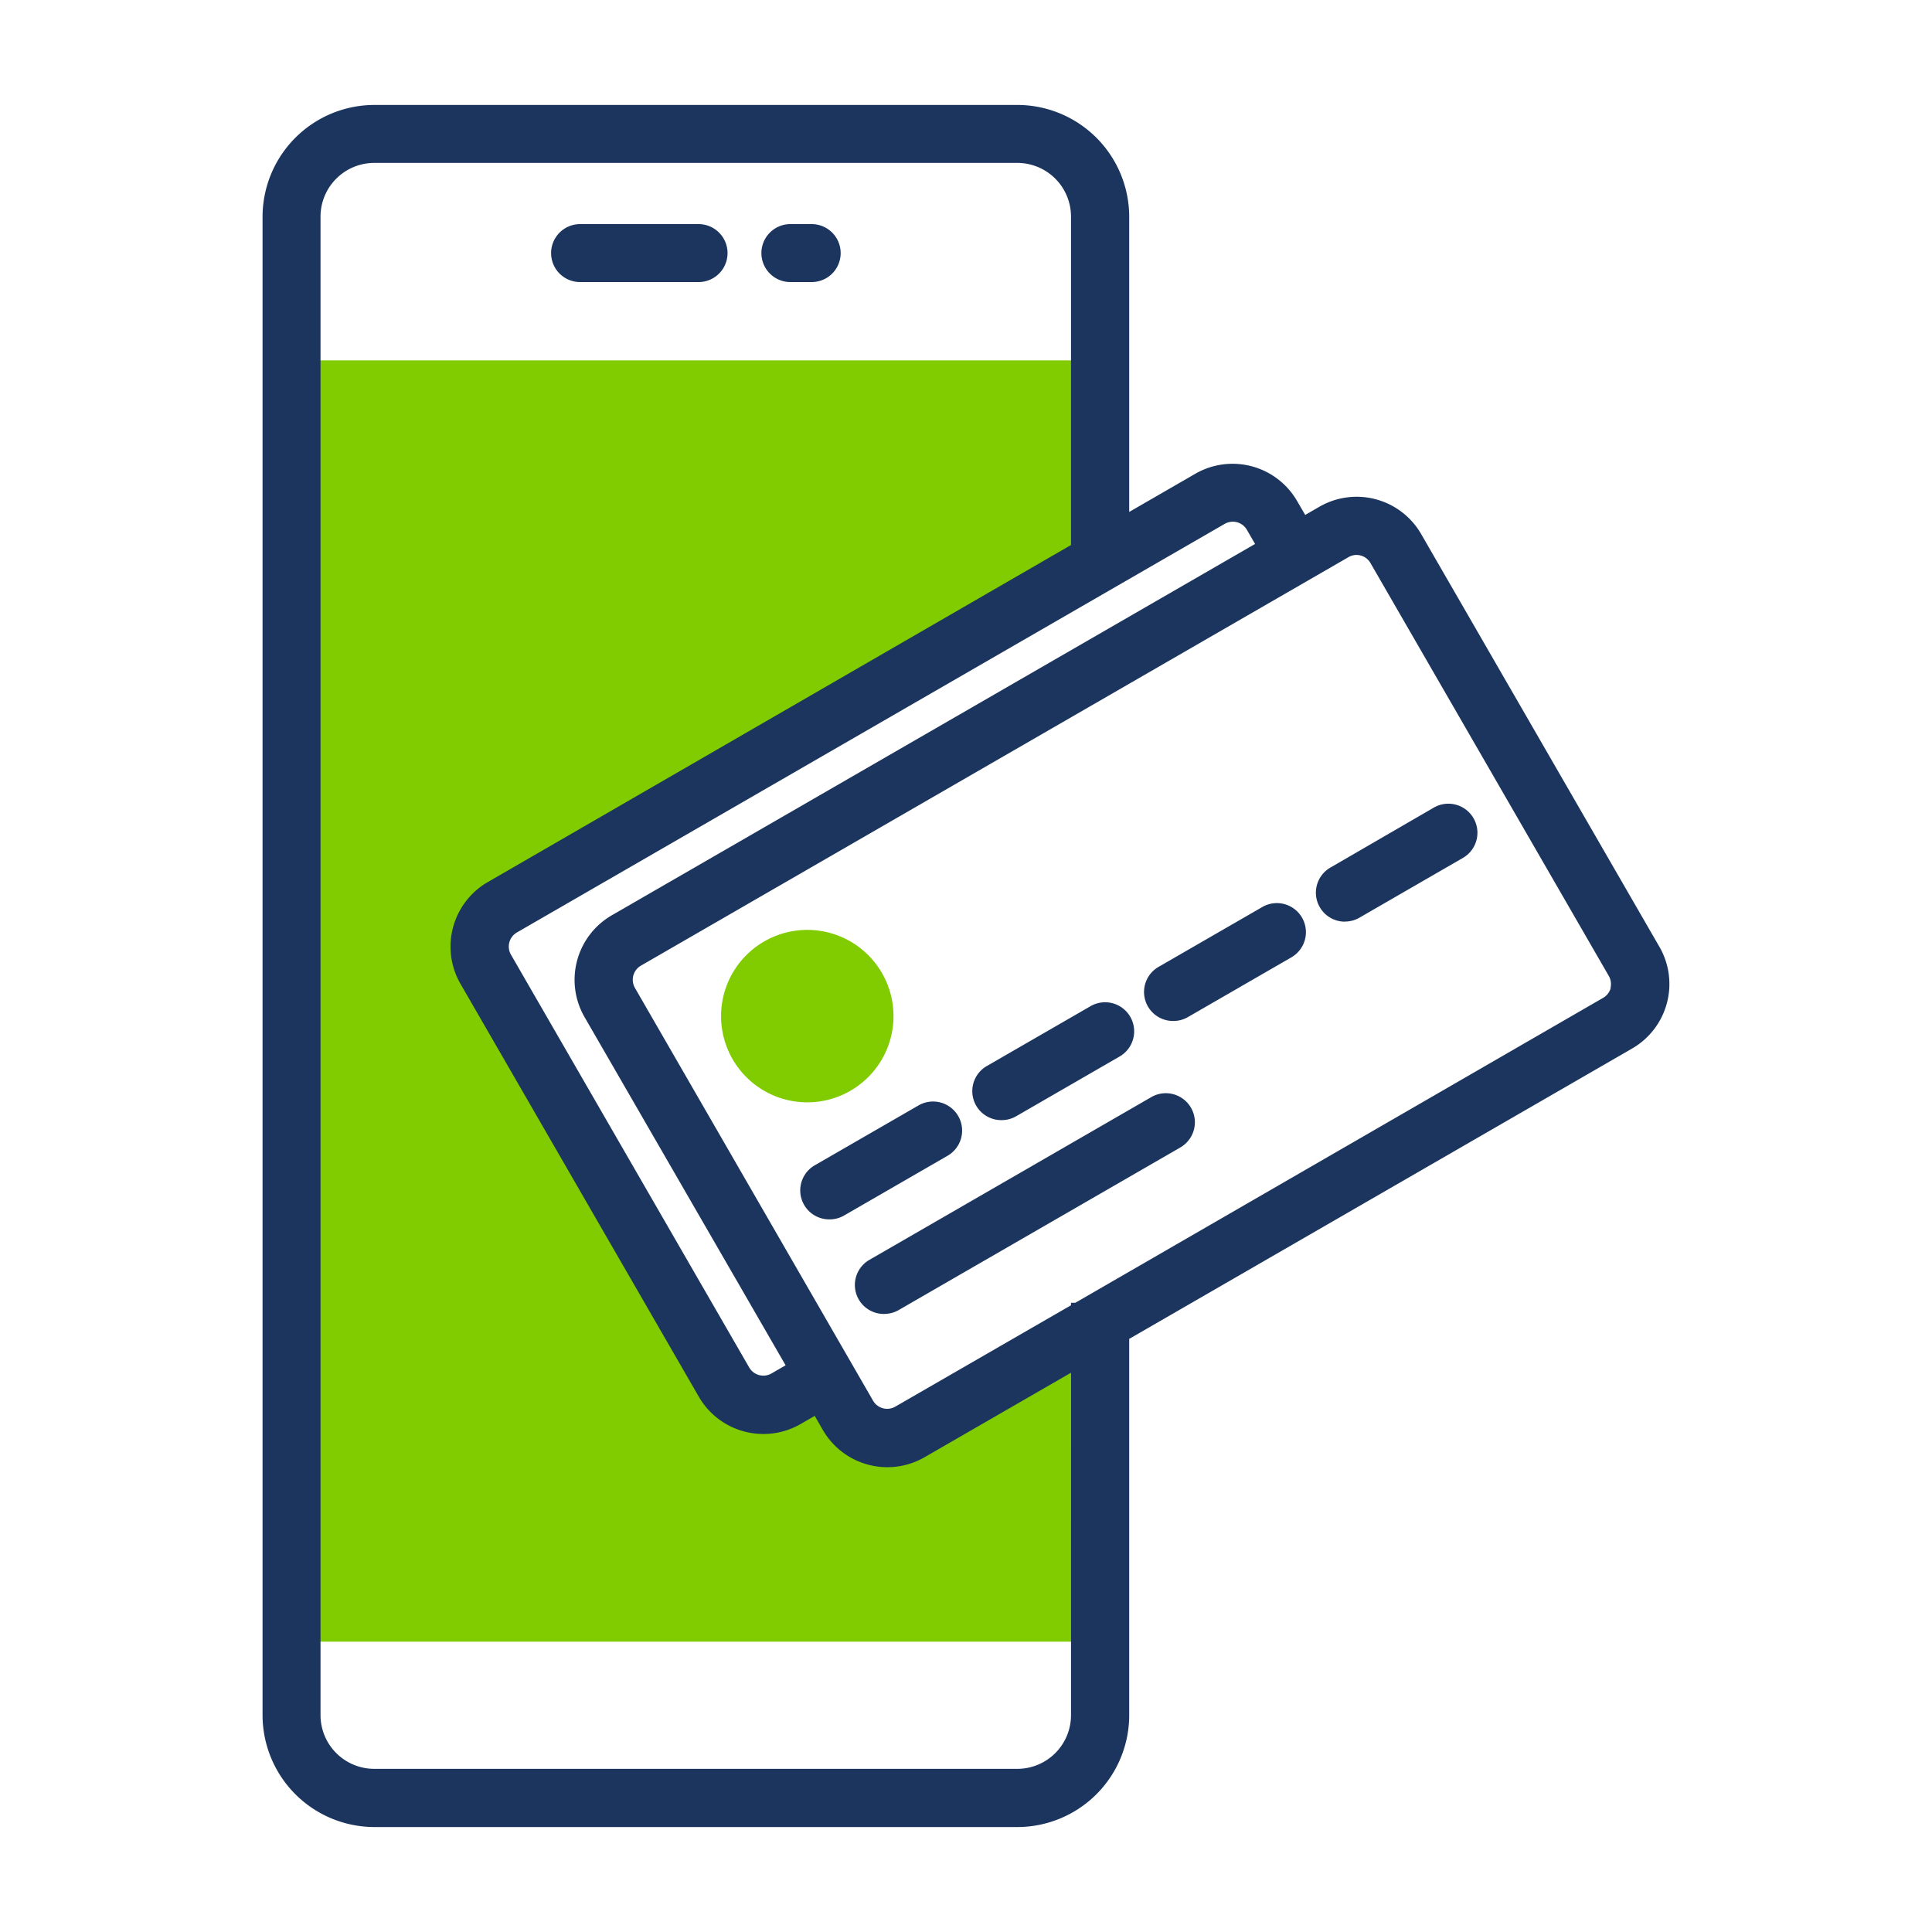
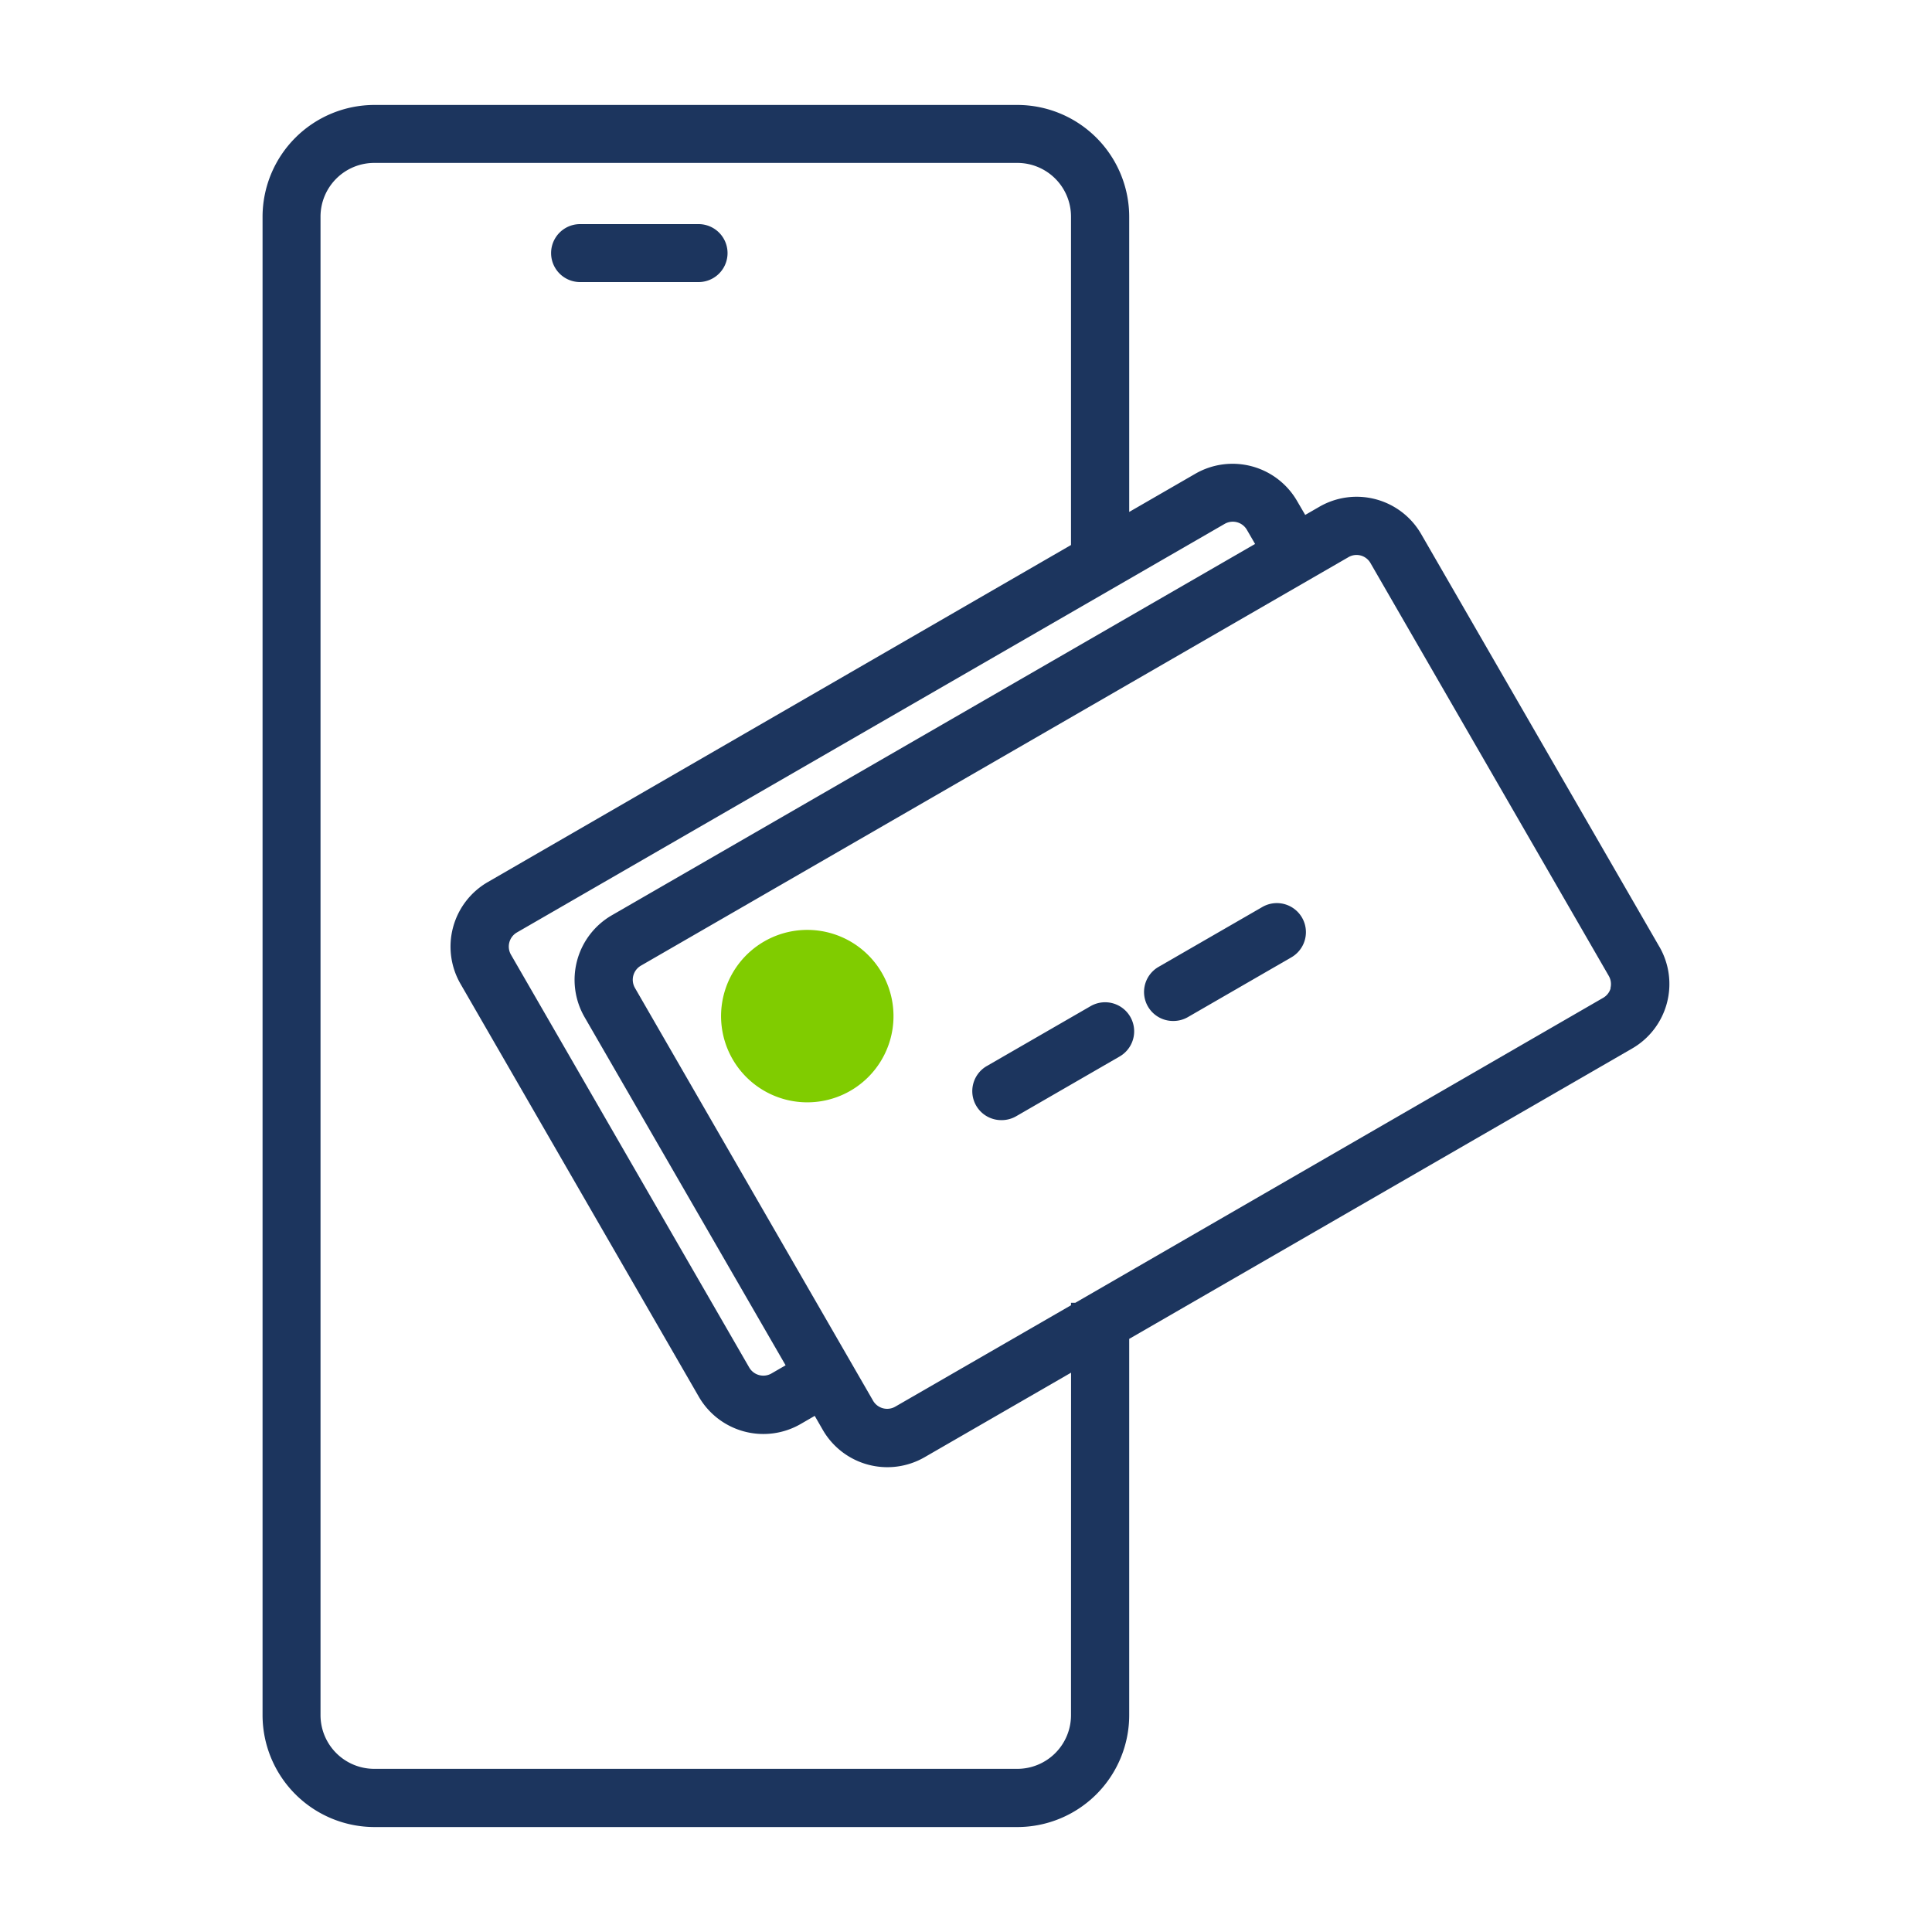
<svg xmlns="http://www.w3.org/2000/svg" id="Icon_eGift" data-name="Icon / eGift" width="40" height="40" viewBox="0 0 40 40">
  <defs>
    <clipPath id="clip-path">
      <rect id="Rectangle_4061" data-name="Rectangle 4061" width="29.128" height="35.654" fill="none" />
    </clipPath>
  </defs>
  <g id="Group_15567" data-name="Group 15567">
    <path id="Path_150289" data-name="Path 150289" d="M0,0H40V40H0Z" fill="#f8e71c" opacity="0" />
    <g id="Group_15566" data-name="Group 15566" transform="translate(5.436 2.173)">
      <g id="Group_15566-2" data-name="Group 15566" transform="translate(0 0)" clip-path="url(#clip-path)">
-         <path id="Path_150516" data-name="Path 150516" d="M13.94,32.823a.923.923,0,0,1-1.261-.338l-.424-.733-.227.4-.543.313a.939.939,0,0,1-1.283-.344L5.268,23.579a.94.94,0,0,1,.344-1.284L17.988,15.15V10.972H1.25V37.5H17.988V30.485Z" transform="translate(-0.648 -5.684)" fill="#80cc00" />
        <path id="Path_150517" data-name="Path 150517" d="M19.935,38.118a1.785,1.785,0,1,0,.653-2.438,1.785,1.785,0,0,0-.653,2.438" transform="translate(-10.203 -18.361)" fill="#80cc00" />
-         <path id="Path_150518" data-name="Path 150518" d="M23.713,45.253a.6.6,0,0,1-.3-1.124l2.142-1.236a.6.6,0,0,1,.6,1.043l-2.142,1.237a.6.6,0,0,1-.3.08" transform="translate(-11.973 -22.18)" fill="#1c355e" />
        <path id="Path_150519" data-name="Path 150519" d="M31.1,40.989a.6.6,0,0,1-.3-1.124l2.142-1.236a.6.6,0,1,1,.6,1.043L31.4,40.909a.6.6,0,0,1-.3.08" transform="translate(-15.798 -19.971)" fill="#1c355e" />
        <path id="Path_150520" data-name="Path 150520" d="M38.481,36.727a.6.6,0,0,1-.3-1.124l2.142-1.236a.6.6,0,1,1,.6,1.043l-2.142,1.237a.6.6,0,0,1-.3.08" transform="translate(-19.623 -17.762)" fill="#1c355e" />
-         <path id="Path_150521" data-name="Path 150521" d="M45.865,32.462a.6.6,0,0,1-.3-1.124L47.7,30.1a.6.6,0,1,1,.6,1.043l-2.142,1.237a.6.6,0,0,1-.3.08" transform="translate(-23.449 -15.553)" fill="#1c355e" />
-         <path id="Path_150522" data-name="Path 150522" d="M26.059,47.027a.6.6,0,0,1-.3-1.124l5.83-3.366a.6.6,0,1,1,.6,1.043l-5.83,3.366a.6.6,0,0,1-.3.08" transform="translate(-13.188 -21.996)" fill="#1c355e" />
        <path id="Path_150523" data-name="Path 150523" d="M28.92,17.429,23.987,8.883a1.542,1.542,0,0,0-2.107-.564l-.293.169L21.419,8.2a1.543,1.543,0,0,0-2.106-.565l-1.37.791V2.316A2.318,2.318,0,0,0,15.627,0H2.316A2.318,2.318,0,0,0,0,2.316V33.338a2.319,2.319,0,0,0,2.316,2.316H15.627a2.318,2.318,0,0,0,2.316-2.316V25.547l10.413-6.012a1.542,1.542,0,0,0,.564-2.107m-9-8.755a.337.337,0,0,1,.46.124l.169.292L7.231,16.777a1.544,1.544,0,0,0-.565,2.107l4.163,7.21-.292.169a.338.338,0,0,1-.461-.123L5.143,17.593a.338.338,0,0,1,.124-.461ZM16.738,33.338a1.112,1.112,0,0,1-1.111,1.111H2.316A1.113,1.113,0,0,1,1.2,33.338V2.316A1.113,1.113,0,0,1,2.316,1.2H15.627a1.112,1.112,0,0,1,1.111,1.111v6.8L4.664,16.089A1.543,1.543,0,0,0,4.1,18.2l4.933,8.546a1.544,1.544,0,0,0,2.107.564l.292-.169.168.292a1.543,1.543,0,0,0,2.107.564l3.032-1.75ZM27.911,18.287a.335.335,0,0,1-.157.2L16.827,24.8h-.089v.051L13.1,26.95a.337.337,0,0,1-.46-.123L7.71,18.281a.338.338,0,0,1,.123-.461L22.483,9.362a.33.33,0,0,1,.168-.045.344.344,0,0,1,.088.012.334.334,0,0,1,.2.157l4.933,8.546a.339.339,0,0,1,.034.256" transform="translate(0 0)" fill="#1c355e" />
        <path id="Path_150524" data-name="Path 150524" d="M15.448,6.314H12.994a.6.6,0,0,1,0-1.2h2.453a.6.6,0,0,1,0,1.2" transform="translate(-6.42 -2.647)" fill="#1c355e" />
-         <path id="Path_150525" data-name="Path 150525" d="M22.469,6.314h-.441a.6.6,0,0,1,0-1.2h.441a.6.6,0,0,1,0,1.2" transform="translate(-11.1 -2.647)" fill="#1c355e" />
      </g>
    </g>
  </g>
</svg>